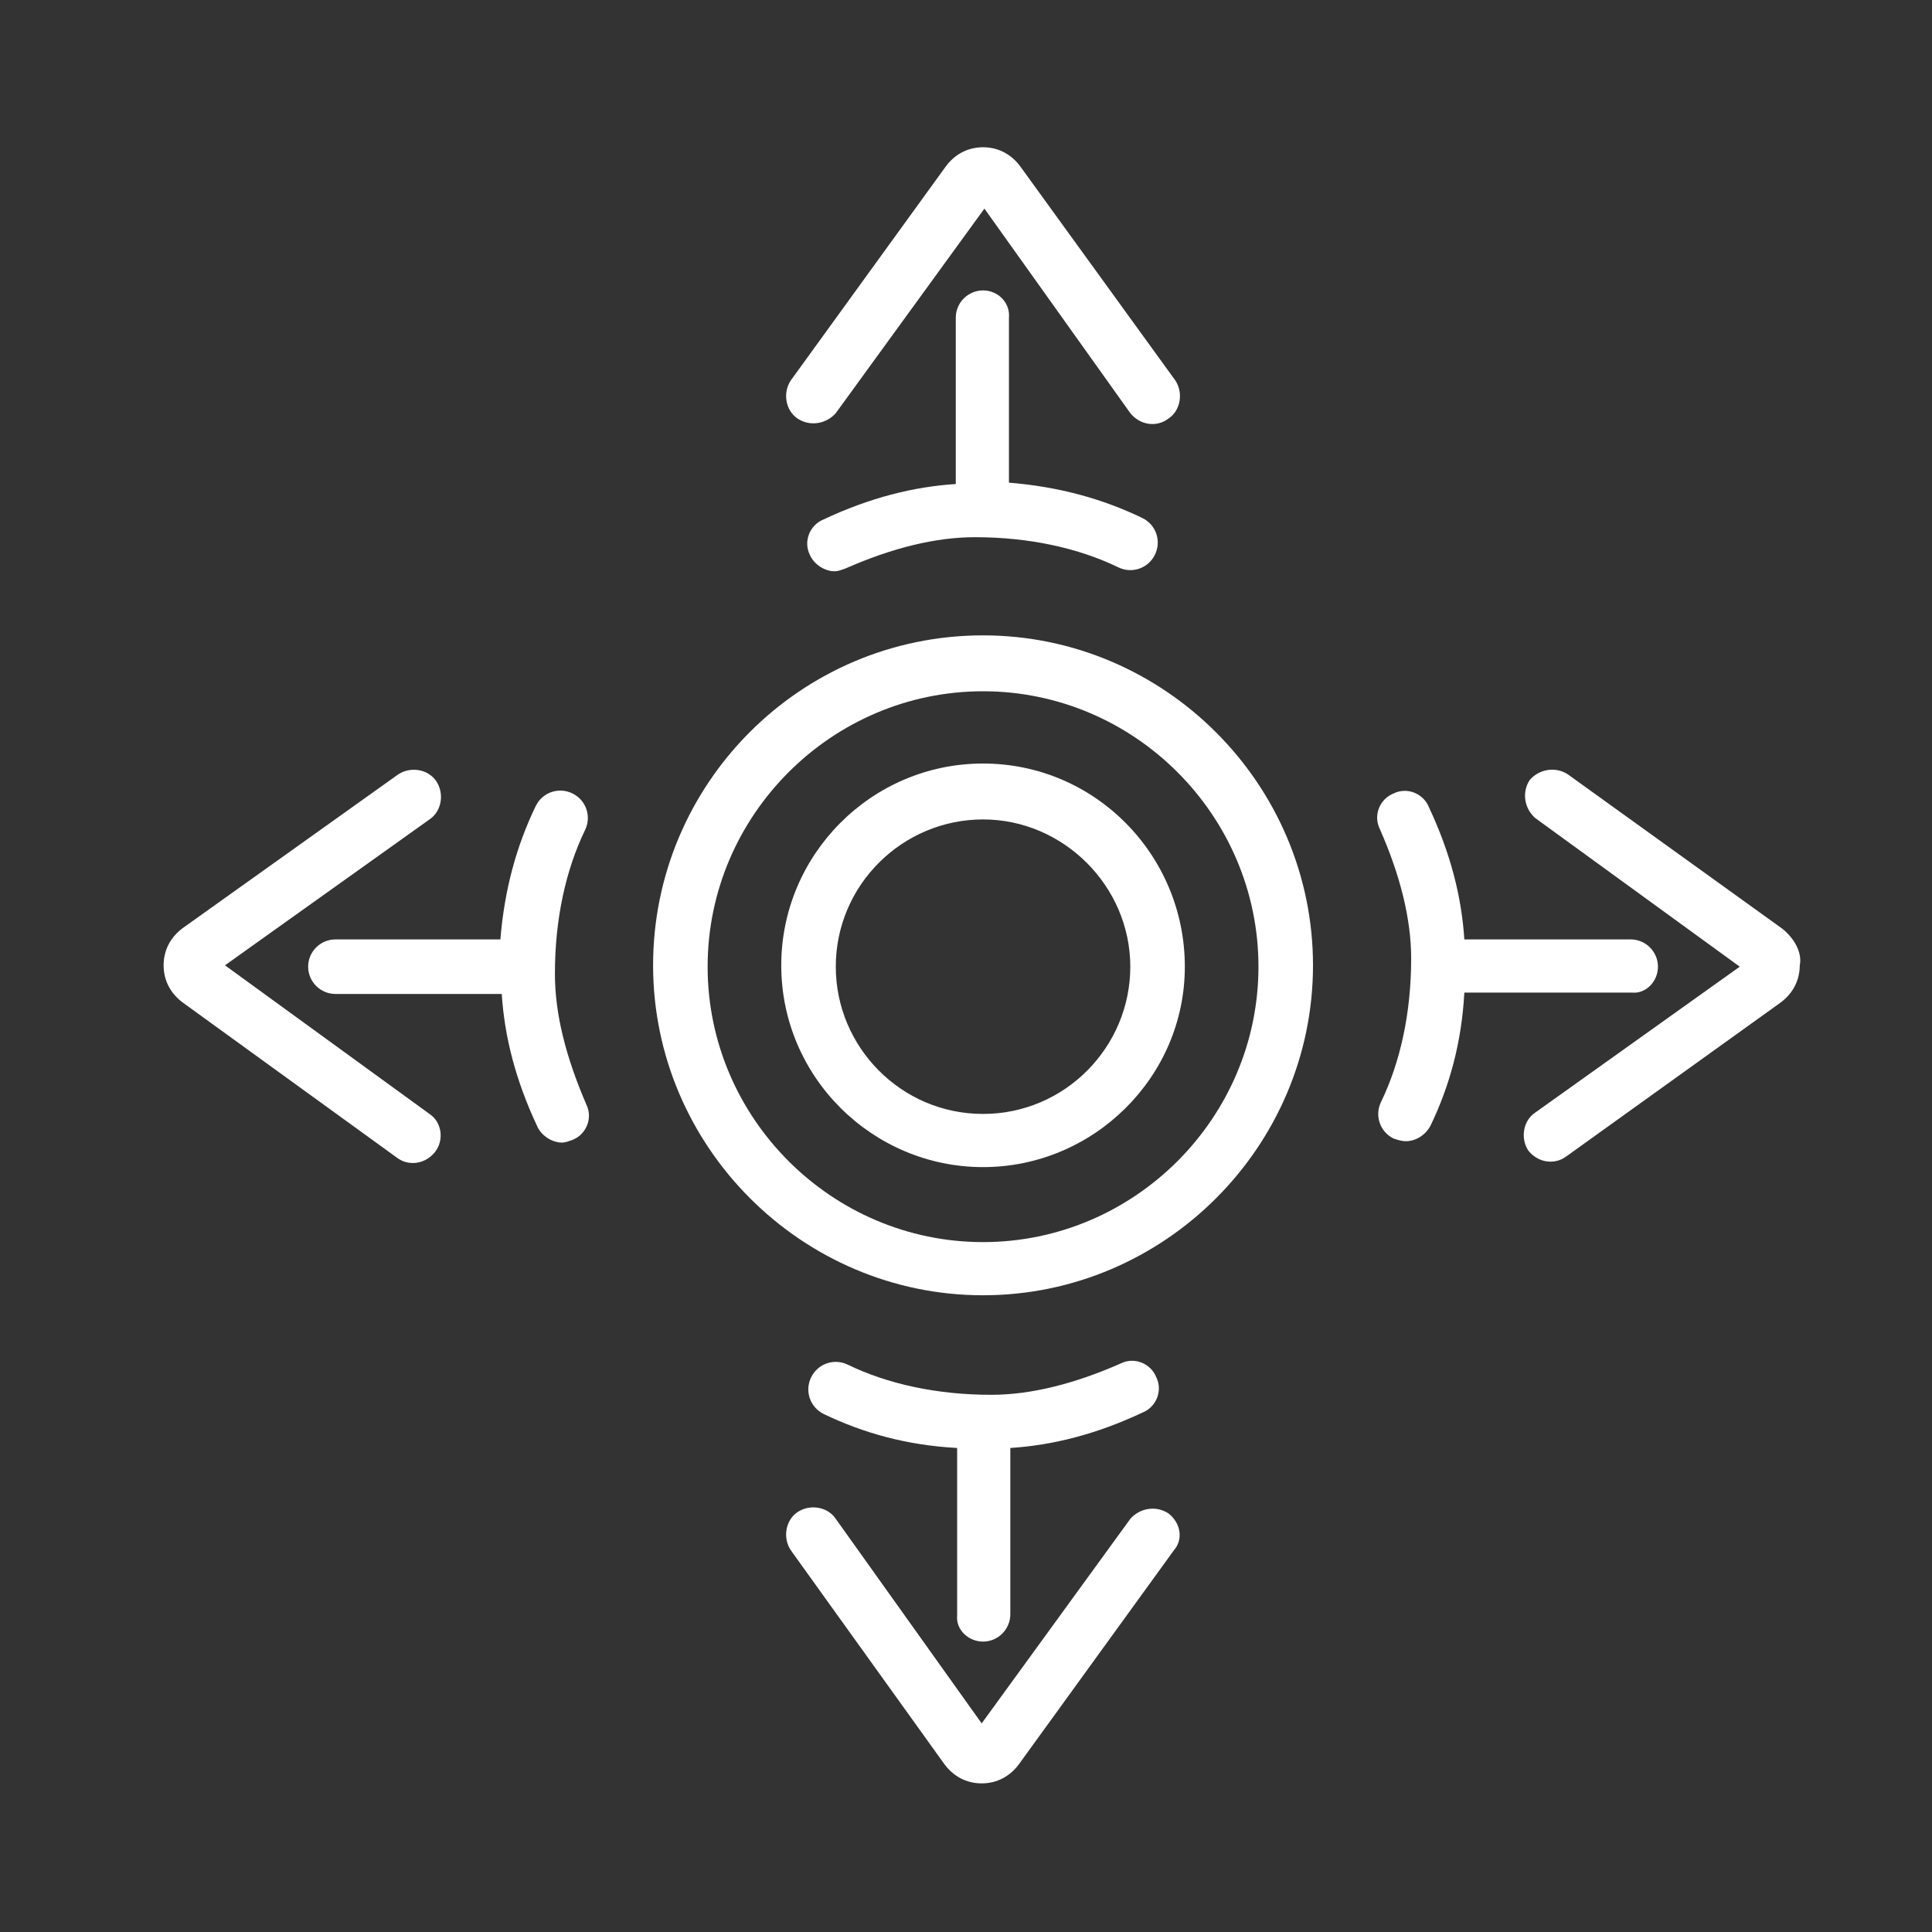
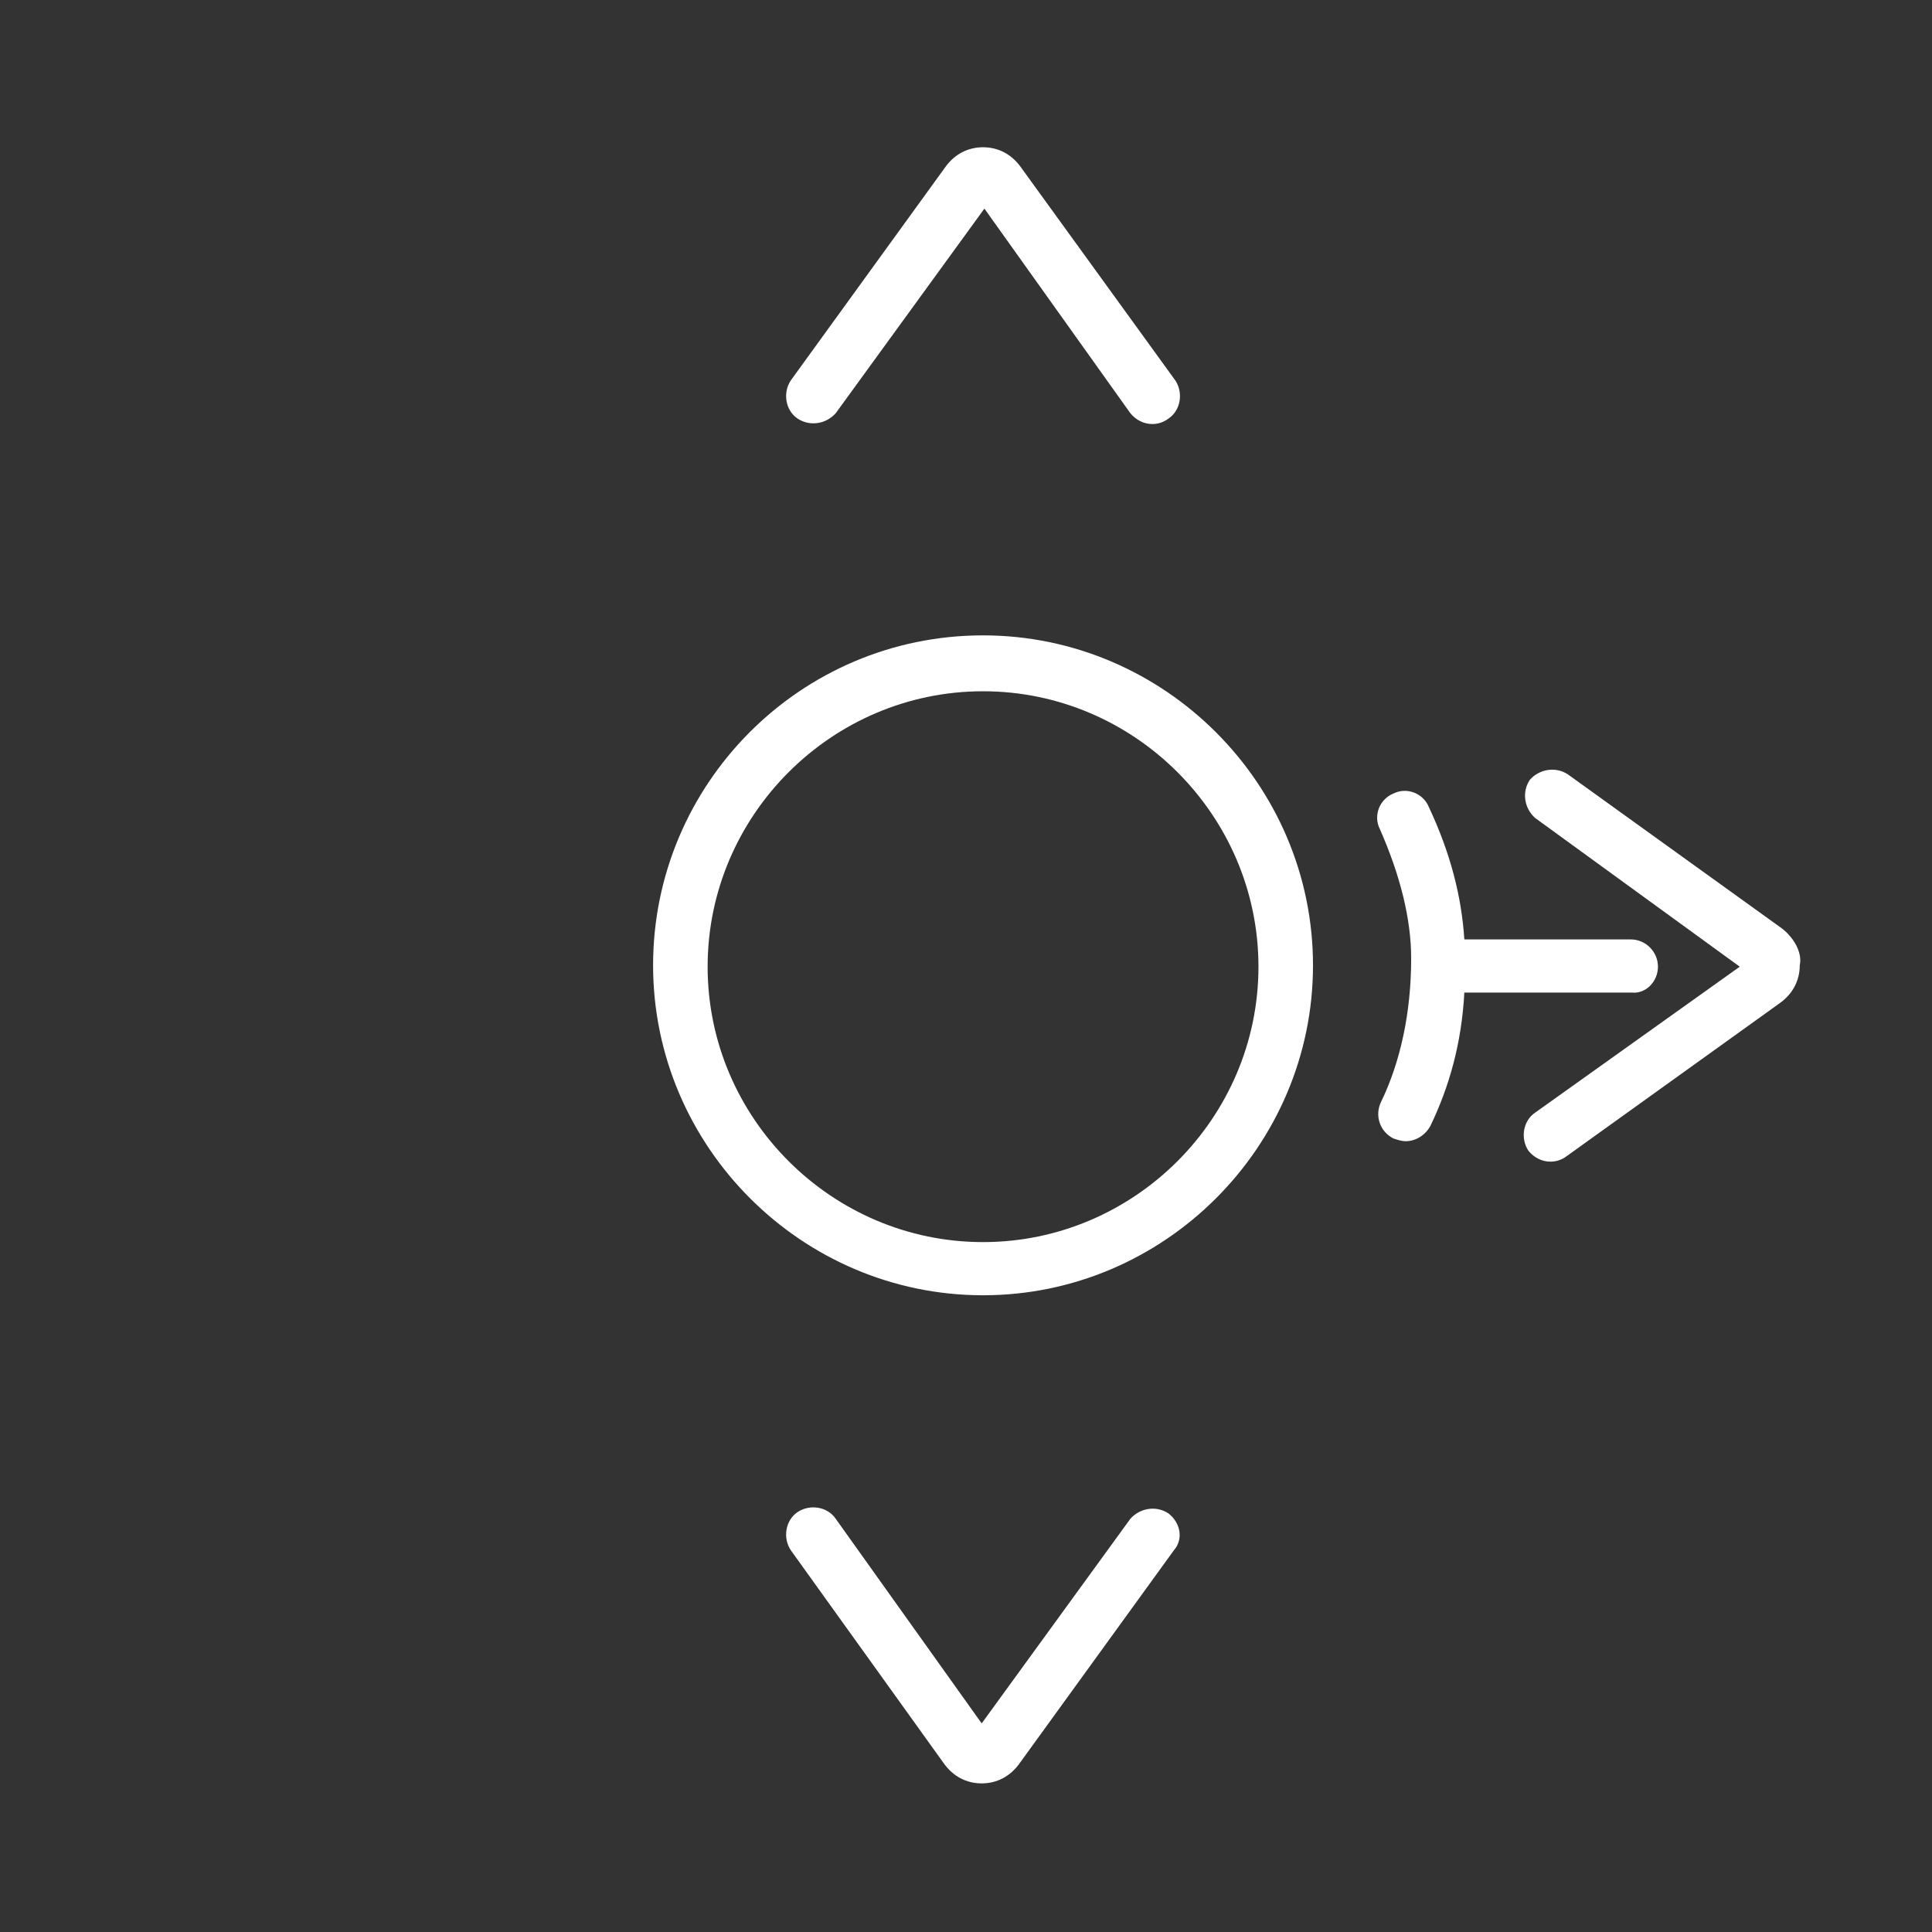
<svg xmlns="http://www.w3.org/2000/svg" version="1.1" id="Calque_1" x="0px" y="0px" viewBox="0 0 141.7 141.7" style="enable-background:new 0 0 141.7 141.7;" xml:space="preserve">
  <rect x="0" y="0" width="141.7" height="141.7" fill="#333333" stroke="none" />
  <style type="text/css">
	.st0{fill:#FFFFFF;}
</style>
  <g>
    <path class="st0" d="M72.1,46.6c-13.4,0-24.2,10.9-24.2,24.2s10.9,24.2,24.2,24.2s24.2-10.9,24.2-24.2S85.4,46.6,72.1,46.6z    M72.1,91.1c-11.1,0-20.2-9.1-20.2-20.2s9.1-20.2,20.2-20.2s20.2,9.1,20.2,20.2S83.2,91.1,72.1,91.1z" />
-     <path class="st0" d="M72.1,56c-8.2,0-14.8,6.7-14.8,14.8c0,8.2,6.7,14.8,14.8,14.8S86.9,79,86.9,70.9C86.9,62.7,80.3,56,72.1,56z    M72.1,81.7c-6,0-10.8-4.9-10.8-10.8c0-6,4.9-10.8,10.8-10.8s10.8,4.9,10.8,10.8C82.9,76.8,78.1,81.7,72.1,81.7z" />
-     <path class="st0" d="M72.1,120.4c1.1,0,2-0.9,2-2v-12.2c3.1-0.2,6.3-1,9.7-2.6c1-0.4,1.5-1.6,1-2.6c-0.4-1-1.6-1.5-2.6-1   c-3.4,1.5-6.6,2.3-9.5,2.3c-4,0-7.6-0.8-10.5-2.2c-1-0.5-2.2-0.1-2.7,0.9c-0.5,1-0.1,2.2,0.9,2.7c2.9,1.4,6.1,2.3,9.8,2.5v12.3   C70.1,119.5,71,120.4,72.1,120.4z" />
    <path class="st0" d="M85.7,111c-0.9-0.6-2.1-0.4-2.8,0.4l-10.9,15l-10.7-15c-0.6-0.9-1.9-1.1-2.8-0.5c-0.9,0.6-1.1,1.9-0.5,2.8   l11.2,15.6c0.7,1,1.7,1.5,2.8,1.5c0,0,0,0,0,0c1.1,0,2.1-0.5,2.8-1.5l11.3-15.6C86.8,112.9,86.6,111.7,85.7,111z" />
-     <path class="st0" d="M72.1,21.3c-1.1,0-2,0.9-2,2v12.2c-3.1,0.2-6.3,1-9.7,2.6c-1,0.4-1.5,1.6-1,2.6c0.3,0.7,1.1,1.2,1.8,1.2   c0.3,0,0.5-0.1,0.8-0.2c3.4-1.5,6.6-2.3,9.5-2.3c4,0,7.6,0.8,10.5,2.2c1,0.5,2.2,0.1,2.7-0.9s0.1-2.2-0.9-2.7   c-2.9-1.4-6.1-2.3-9.8-2.6V23.3C74.1,22.2,73.2,21.3,72.1,21.3z" />
    <path class="st0" d="M58.5,30.7c0.9,0.6,2.1,0.4,2.8-0.4l10.9-15l10.7,15c0.4,0.5,1,0.8,1.6,0.8c0.4,0,0.8-0.1,1.2-0.4   c0.9-0.6,1.1-1.9,0.5-2.8L74.9,12.3c-0.7-1-1.7-1.5-2.8-1.5c0,0,0,0,0,0c-1.1,0-2.1,0.5-2.8,1.5L58,27.9   C57.4,28.8,57.6,30.1,58.5,30.7z" />
    <path class="st0" d="M121.6,70.9c0-1.1-0.9-2-2-2h-12.2c-0.2-3.1-1-6.3-2.6-9.7c-0.4-1-1.6-1.5-2.6-1c-1,0.4-1.5,1.6-1,2.6   c1.5,3.4,2.3,6.6,2.3,9.5c0,4-0.8,7.6-2.2,10.5c-0.5,1-0.1,2.2,0.9,2.7c0.3,0.1,0.6,0.2,0.9,0.2c0.7,0,1.4-0.4,1.8-1.1   c1.4-2.9,2.3-6.1,2.5-9.8h12.3C120.7,72.9,121.6,72,121.6,70.9z" />
    <path class="st0" d="M130.7,68.1L115,56.8c-0.9-0.6-2.1-0.4-2.8,0.4c-0.6,0.9-0.4,2.1,0.4,2.8l15,10.9l-15,10.7   c-0.9,0.6-1.1,1.9-0.5,2.8c0.4,0.5,1,0.8,1.6,0.8c0.4,0,0.8-0.1,1.2-0.4l15.6-11.2c1-0.7,1.5-1.7,1.5-2.8   C132.2,69.9,131.6,68.8,130.7,68.1z" />
-     <path class="st0" d="M40.7,71.4c0-4,0.8-7.6,2.2-10.5c0.5-1,0.1-2.2-0.9-2.7c-1-0.5-2.2-0.1-2.7,0.9c-1.4,2.9-2.3,6.1-2.6,9.8H24.6   c-1.1,0-2,0.9-2,2s0.9,2,2,2h12.2c0.2,3.1,1,6.3,2.6,9.7c0.3,0.7,1.1,1.2,1.8,1.2c0.3,0,0.5-0.1,0.8-0.2c1-0.4,1.5-1.6,1-2.6   C41.5,77.5,40.7,74.4,40.7,71.4z" />
-     <path class="st0" d="M31.5,81.7l-15-10.9l15-10.7c0.9-0.6,1.1-1.9,0.5-2.8c-0.6-0.9-1.9-1.1-2.8-0.5L13.5,68   c-1,0.7-1.5,1.7-1.5,2.8c0,1.1,0.5,2.1,1.5,2.8l15.6,11.3c0.4,0.3,0.8,0.4,1.2,0.4c0.6,0,1.2-0.3,1.6-0.8   C32.6,83.6,32.4,82.3,31.5,81.7z" />
  </g>
</svg>